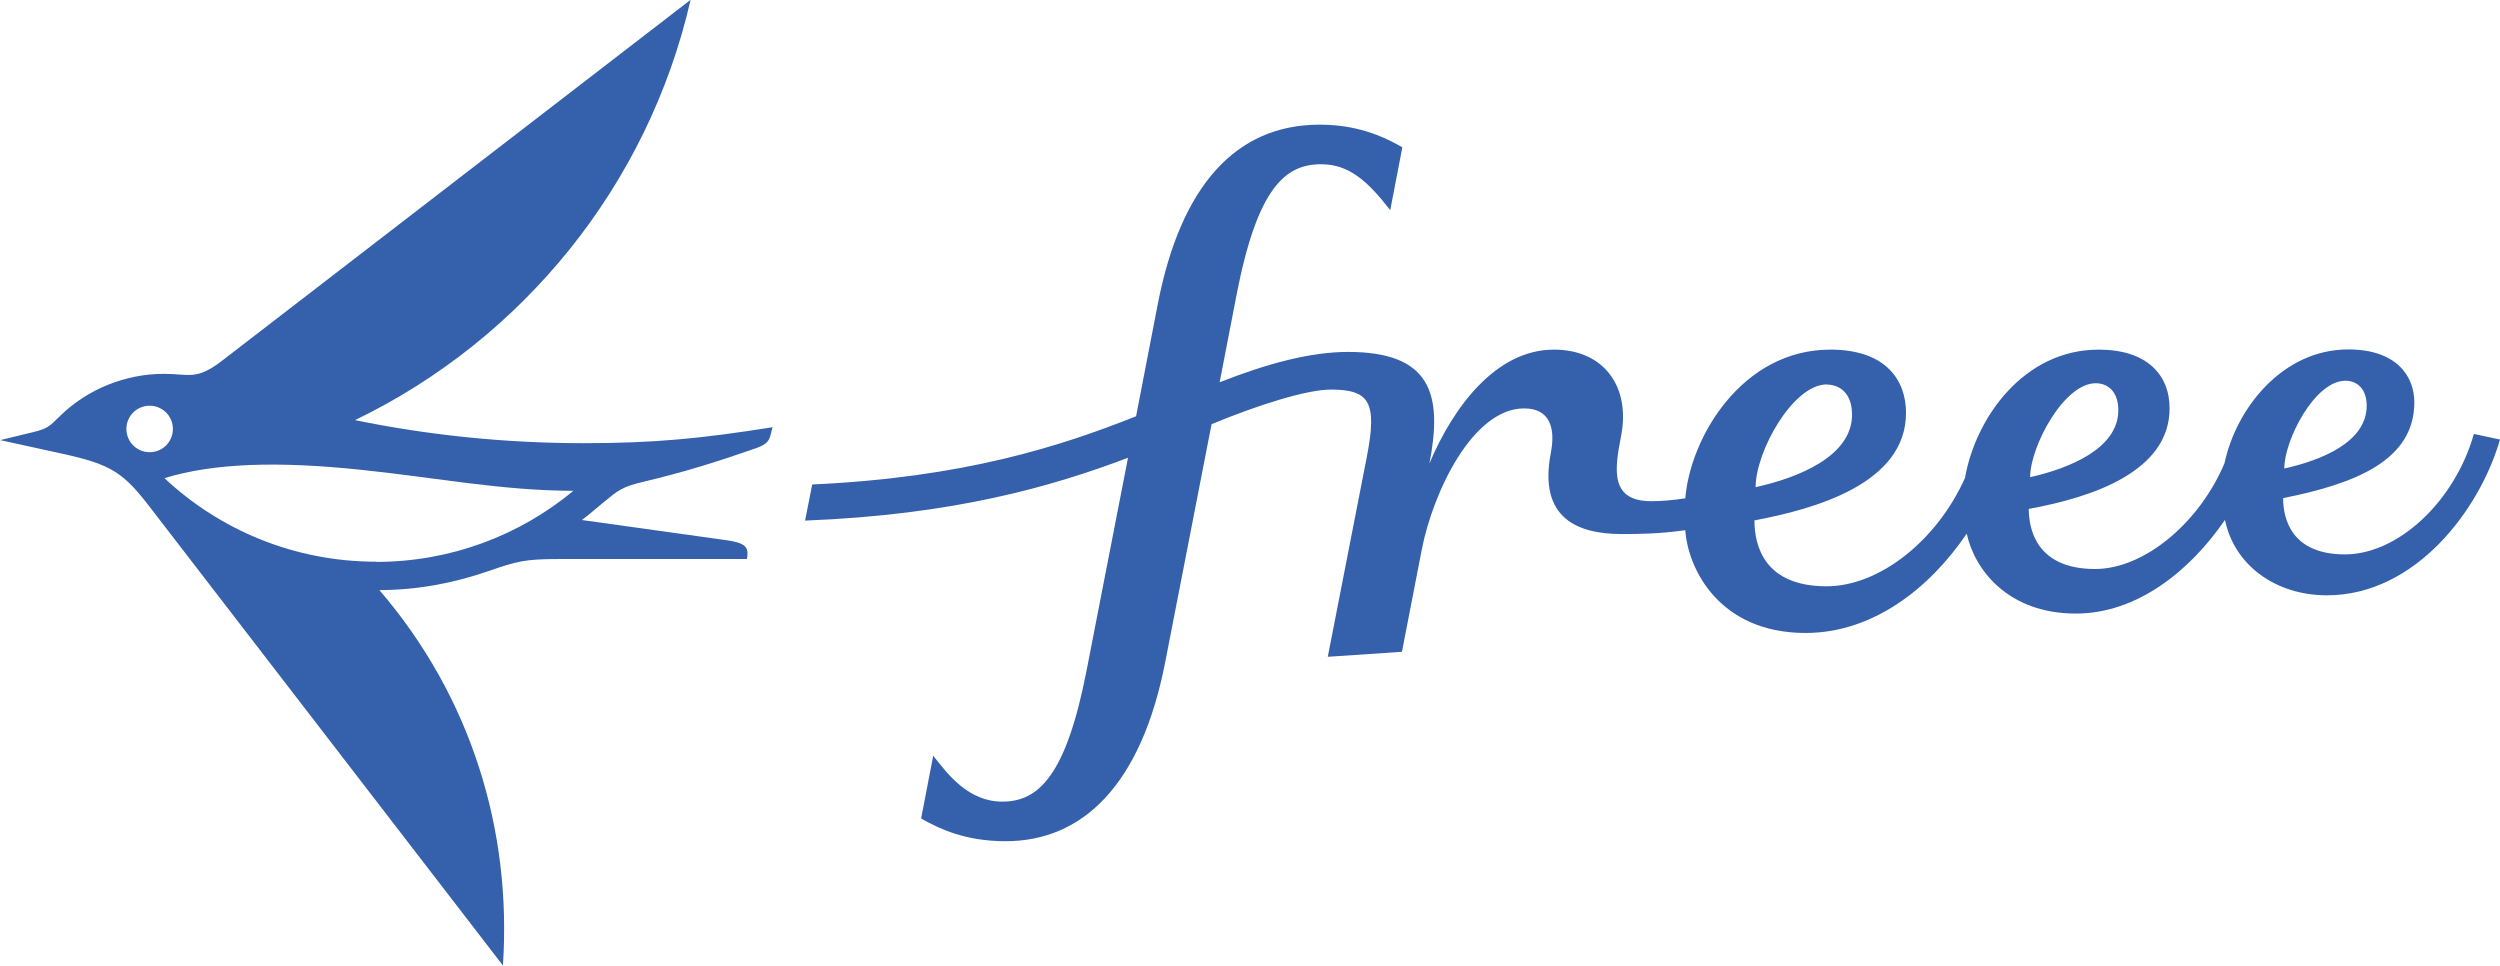
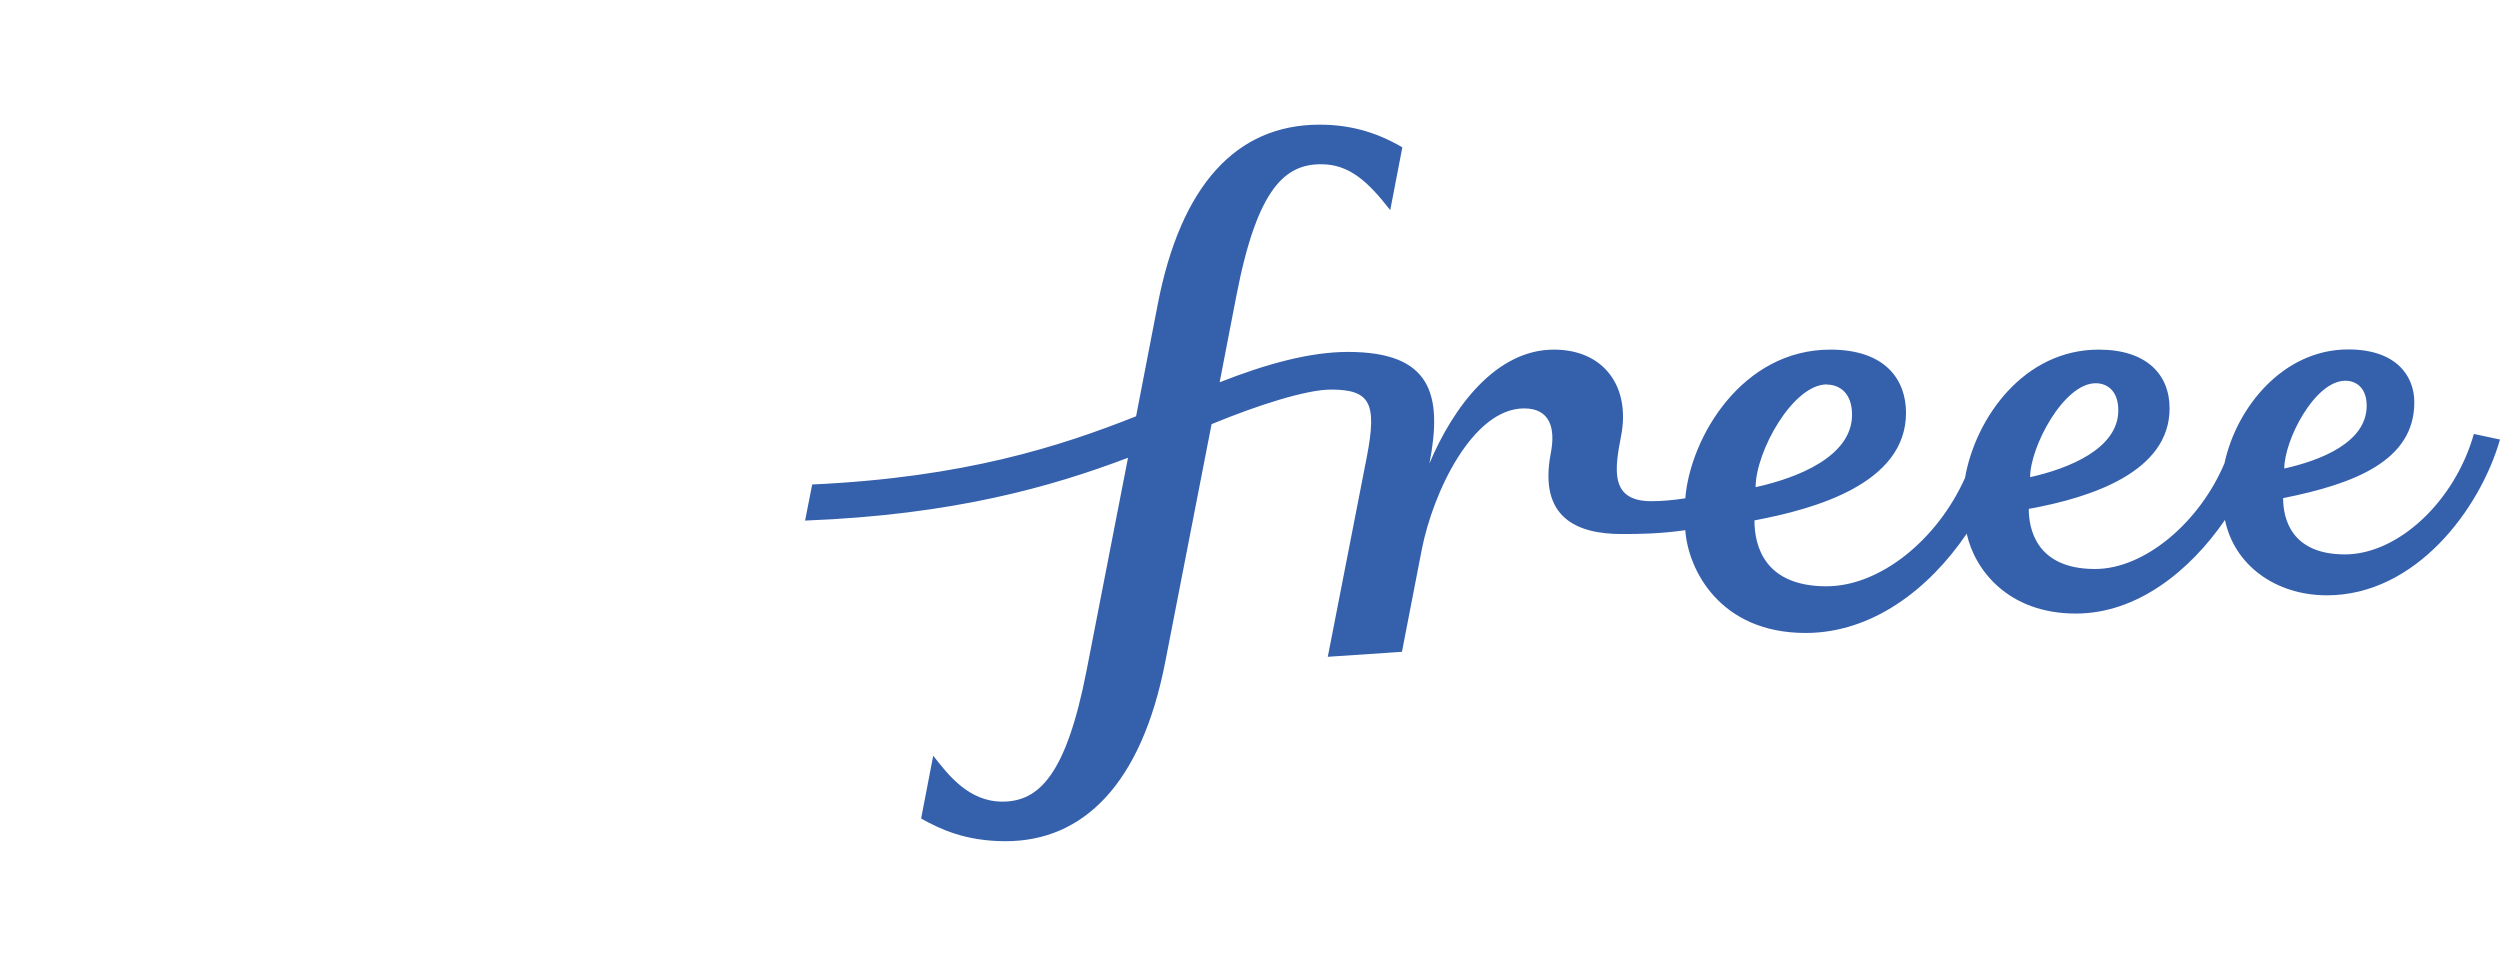
<svg xmlns="http://www.w3.org/2000/svg" id="_レイヤー_2" width="130.14" height="50.27" viewBox="0 0 130.14 50.27">
  <defs>
    <style>.cls-1{fill:#3460ac;}</style>
  </defs>
  <g id="_レイヤー_3">
    <g>
      <path class="cls-1" d="m115.82,27.05c.48,2.37,2.64,3.94,5.31,3.94,4.61,0,7.96-4.46,9.01-8.11l-1.36-.29c-1,3.53-3.96,6.27-6.71,6.27s-3.22-1.8-3.22-2.93c3.76-.75,6.83-1.96,6.83-4.99,0-1.37-.94-2.75-3.44-2.75-3.39,0-5.82,3.02-6.44,5.92-1.29,3.07-4.15,5.51-6.74,5.51-3.12,0-3.45-2.17-3.45-3.13,3.27-.59,7.33-1.93,7.33-5.23,0-1.76-1.19-3.06-3.69-3.06-3.9,0-6.41,3.55-6.96,6.68-1.44,3.22-4.42,5.64-7.21,5.64-3.22,0-3.75-2.09-3.75-3.43,3.12-.59,7.89-1.9,7.89-5.6,0-1.7-1.05-3.29-3.94-3.29-4.6,0-7.29,4.57-7.55,7.74-.64.1-1.25.15-1.77.15-2.17,0-1.91-1.66-1.57-3.41.49-2.52-.87-4.48-3.5-4.48-3.01,0-5.24,2.98-6.48,5.93.7-3.6.1-5.81-4.24-5.81-1.98,0-4.24.62-6.68,1.58,0,0,.88-4.55.88-4.55,1.09-5.62,2.56-6.8,4.4-6.8,1.45,0,2.42.87,3.6,2.39l.63-3.27c-1.45-.85-2.84-1.18-4.31-1.18-4.33,0-7.22,3.15-8.42,9.34l-1.13,5.84c-3.95,1.57-8.97,3.19-16.86,3.55l-.37,1.88c7.73-.3,12.82-1.76,16.81-3.27,0,0-2.16,11.09-2.16,11.09-1.06,5.43-2.48,6.81-4.38,6.81-1.77,0-2.83-1.41-3.6-2.39-.11.55-.63,3.27-.63,3.27.97.54,2.29,1.18,4.4,1.18,3.99,0,7.06-2.9,8.31-9.34l2.41-12.37c2.42-1,4.95-1.8,6.21-1.8,2.04,0,2.41.69,1.88,3.46l-2.04,10.45,3.86-.26,1.03-5.31c.59-3.02,2.66-7.36,5.33-7.36,1.35,0,1.64,1.03,1.39,2.32-.65,3.36,1.34,4.22,3.69,4.22.9,0,1.98-.01,3.31-.2.14,2.03,1.78,5.35,6.26,5.35,3.47,0,6.43-2.28,8.39-5.17.41,1.88,2.15,4.16,5.68,4.16,3.19,0,5.94-2.22,7.76-4.87Zm6.28-7.23c.59,0,1.1.41,1.1,1.3,0,1.92-2.41,2.85-4.29,3.27,0-1.47,1.58-4.57,3.18-4.57Zm-13.01.13c.63,0,1.18.42,1.18,1.41,0,2-2.58,3.03-4.59,3.48,0-1.58,1.75-4.89,3.41-4.89Zm-13.99.07c.63,0,1.31.41,1.31,1.57,0,2.17-2.83,3.29-5.02,3.77,0-1.84,1.93-5.35,3.71-5.35Z" />
-       <path class="cls-1" d="m30.39,23.07c-4.08,0-8.06-.41-11.91-1.2,8.72-4.21,15.26-12.22,17.47-21.88L11.57,18.77c-1.36,1.05-1.72.69-3.02.69-2.06,0-4.01.82-5.4,2.17-.54.52-.61.67-1.44.87l-1.7.41,3.24.71c2.59.57,3.18.99,4.6,2.84l18.33,23.8c.47-7.01-1.64-13.97-6.43-19.54,2.02-.01,3.88-.37,5.67-.99,1.49-.51,1.86-.63,3.74-.63h9.72c.13-.65-.11-.84-1.07-.98l-7.52-1.05c.33-.24.79-.65,1.14-.93.74-.61.95-.8,2.06-1.06,2.1-.5,3.75-1.01,5.87-1.75.82-.29.69-.59.86-1.09-3.73.59-6.15.83-9.83.83Zm-22.6.47c-.67,0-1.21-.54-1.21-1.21s.54-1.21,1.21-1.21,1.21.54,1.21,1.21-.54,1.21-1.21,1.21Zm11.79,5.7c-4.26,0-8.14-1.65-11.02-4.35,2.59-.79,5.91-.89,10.27-.43,4.01.42,7.27,1.08,11.02,1.09-2.79,2.31-6.37,3.7-10.27,3.7Z" />
    </g>
  </g>
</svg>